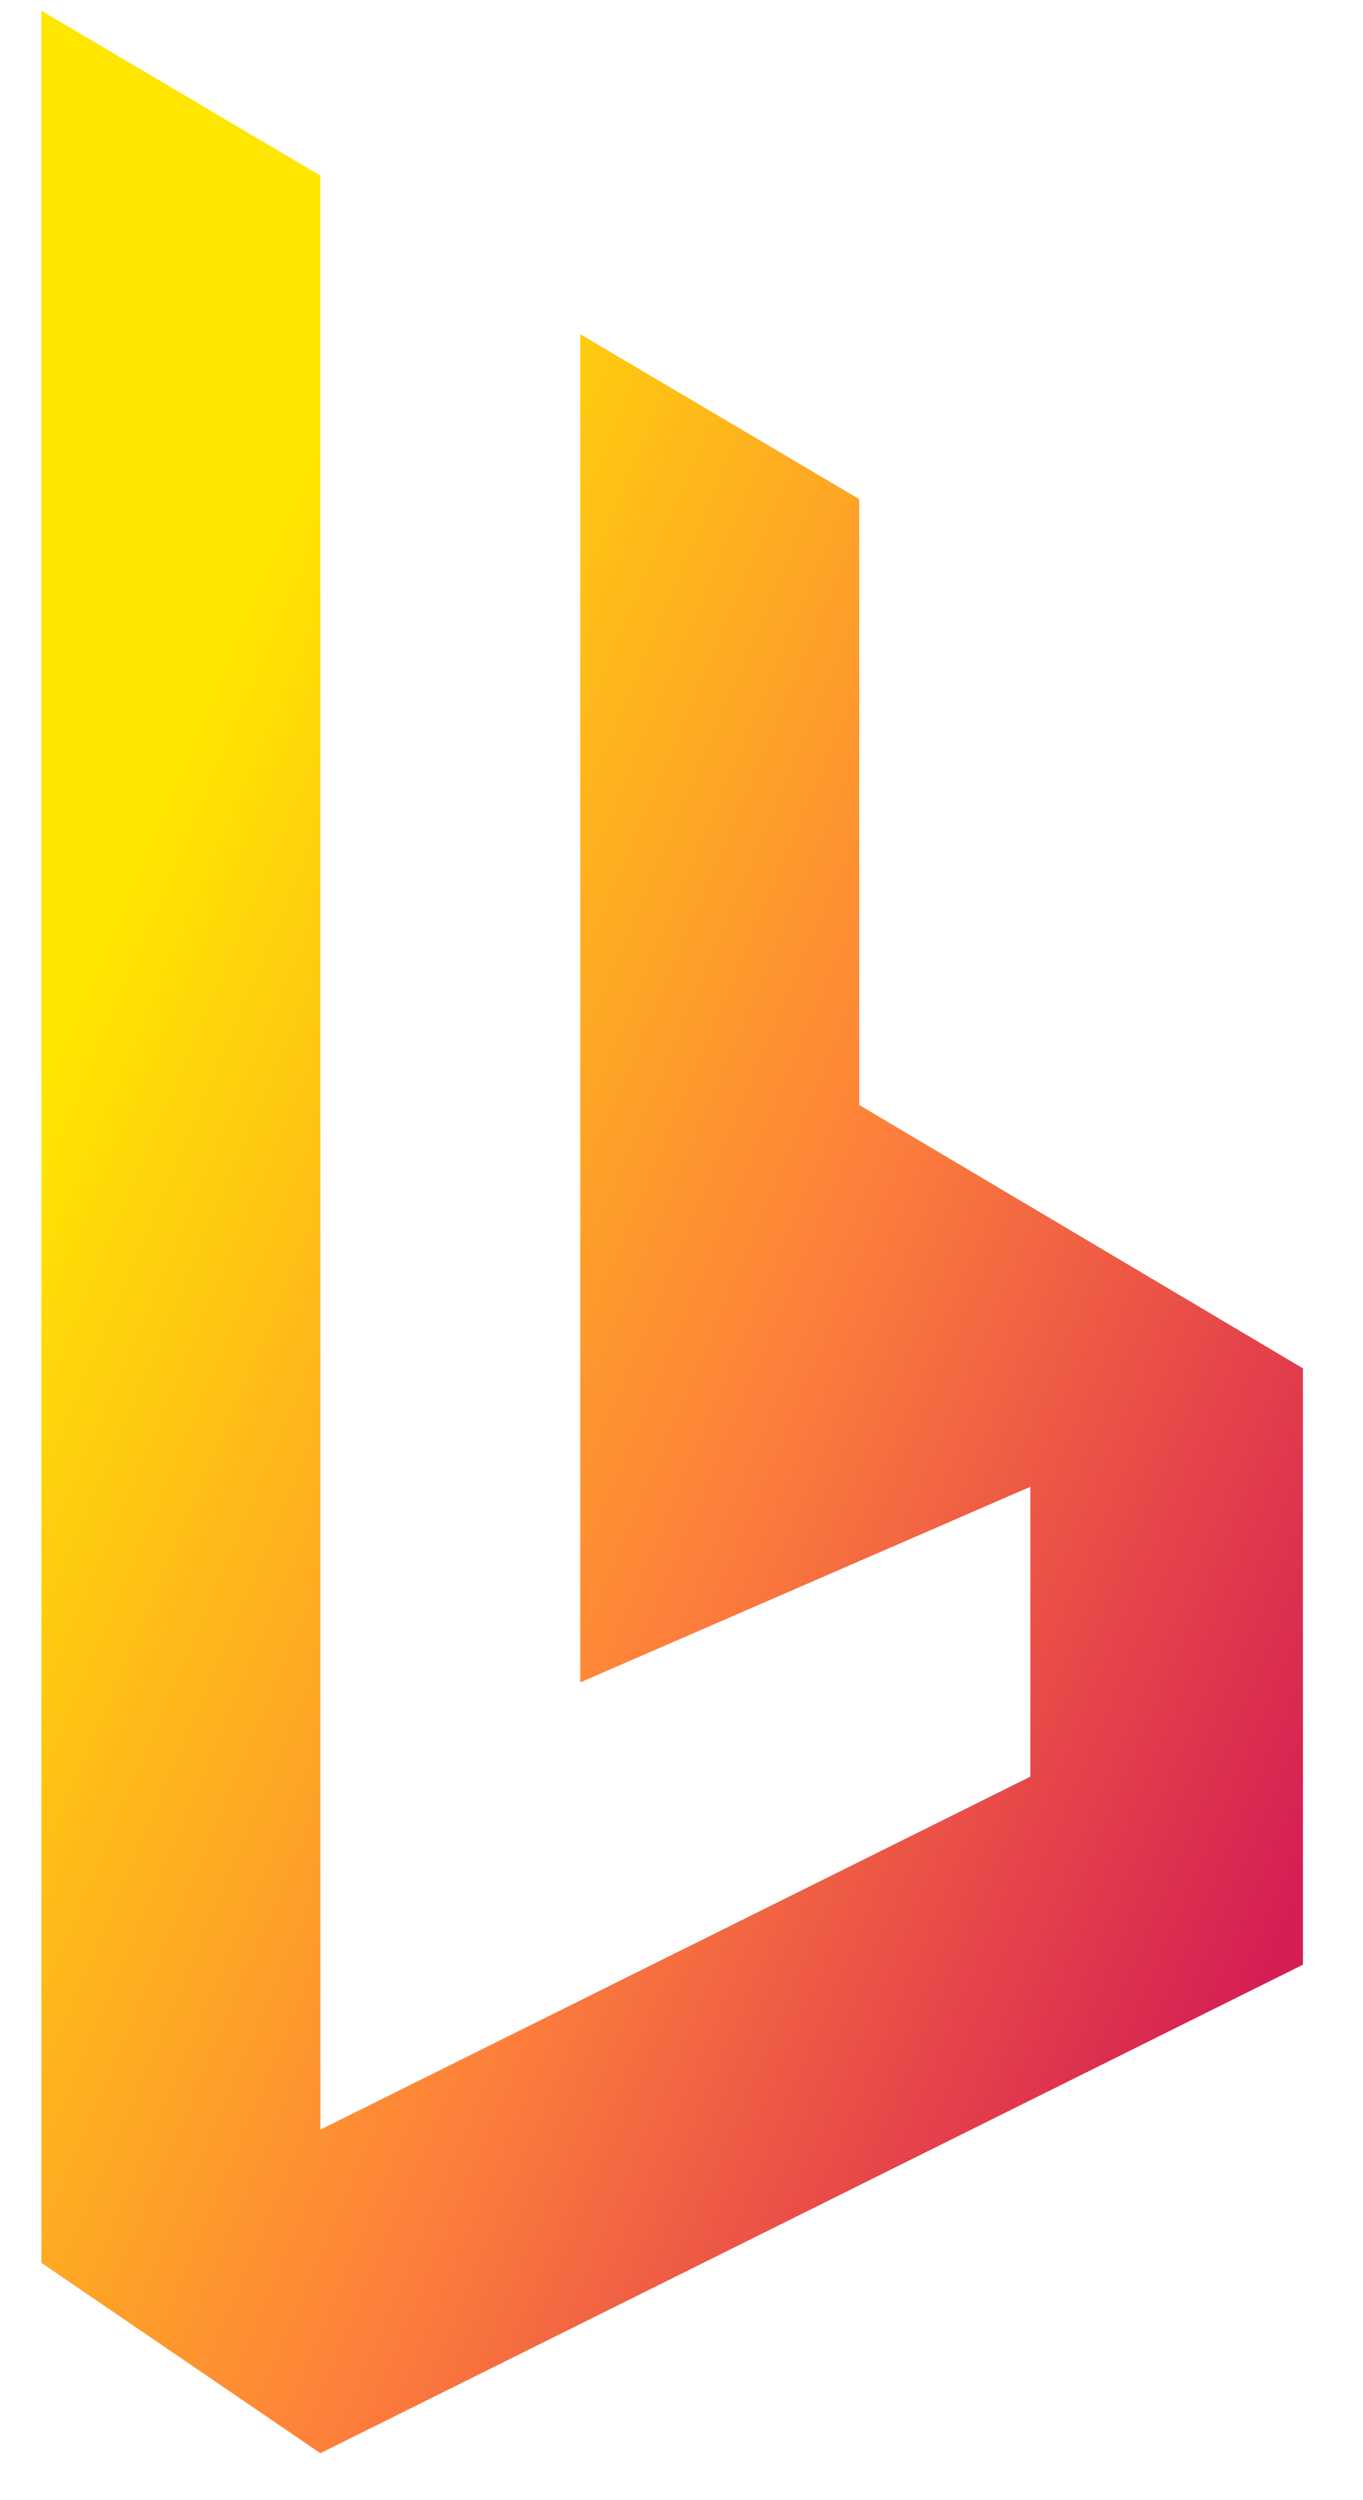
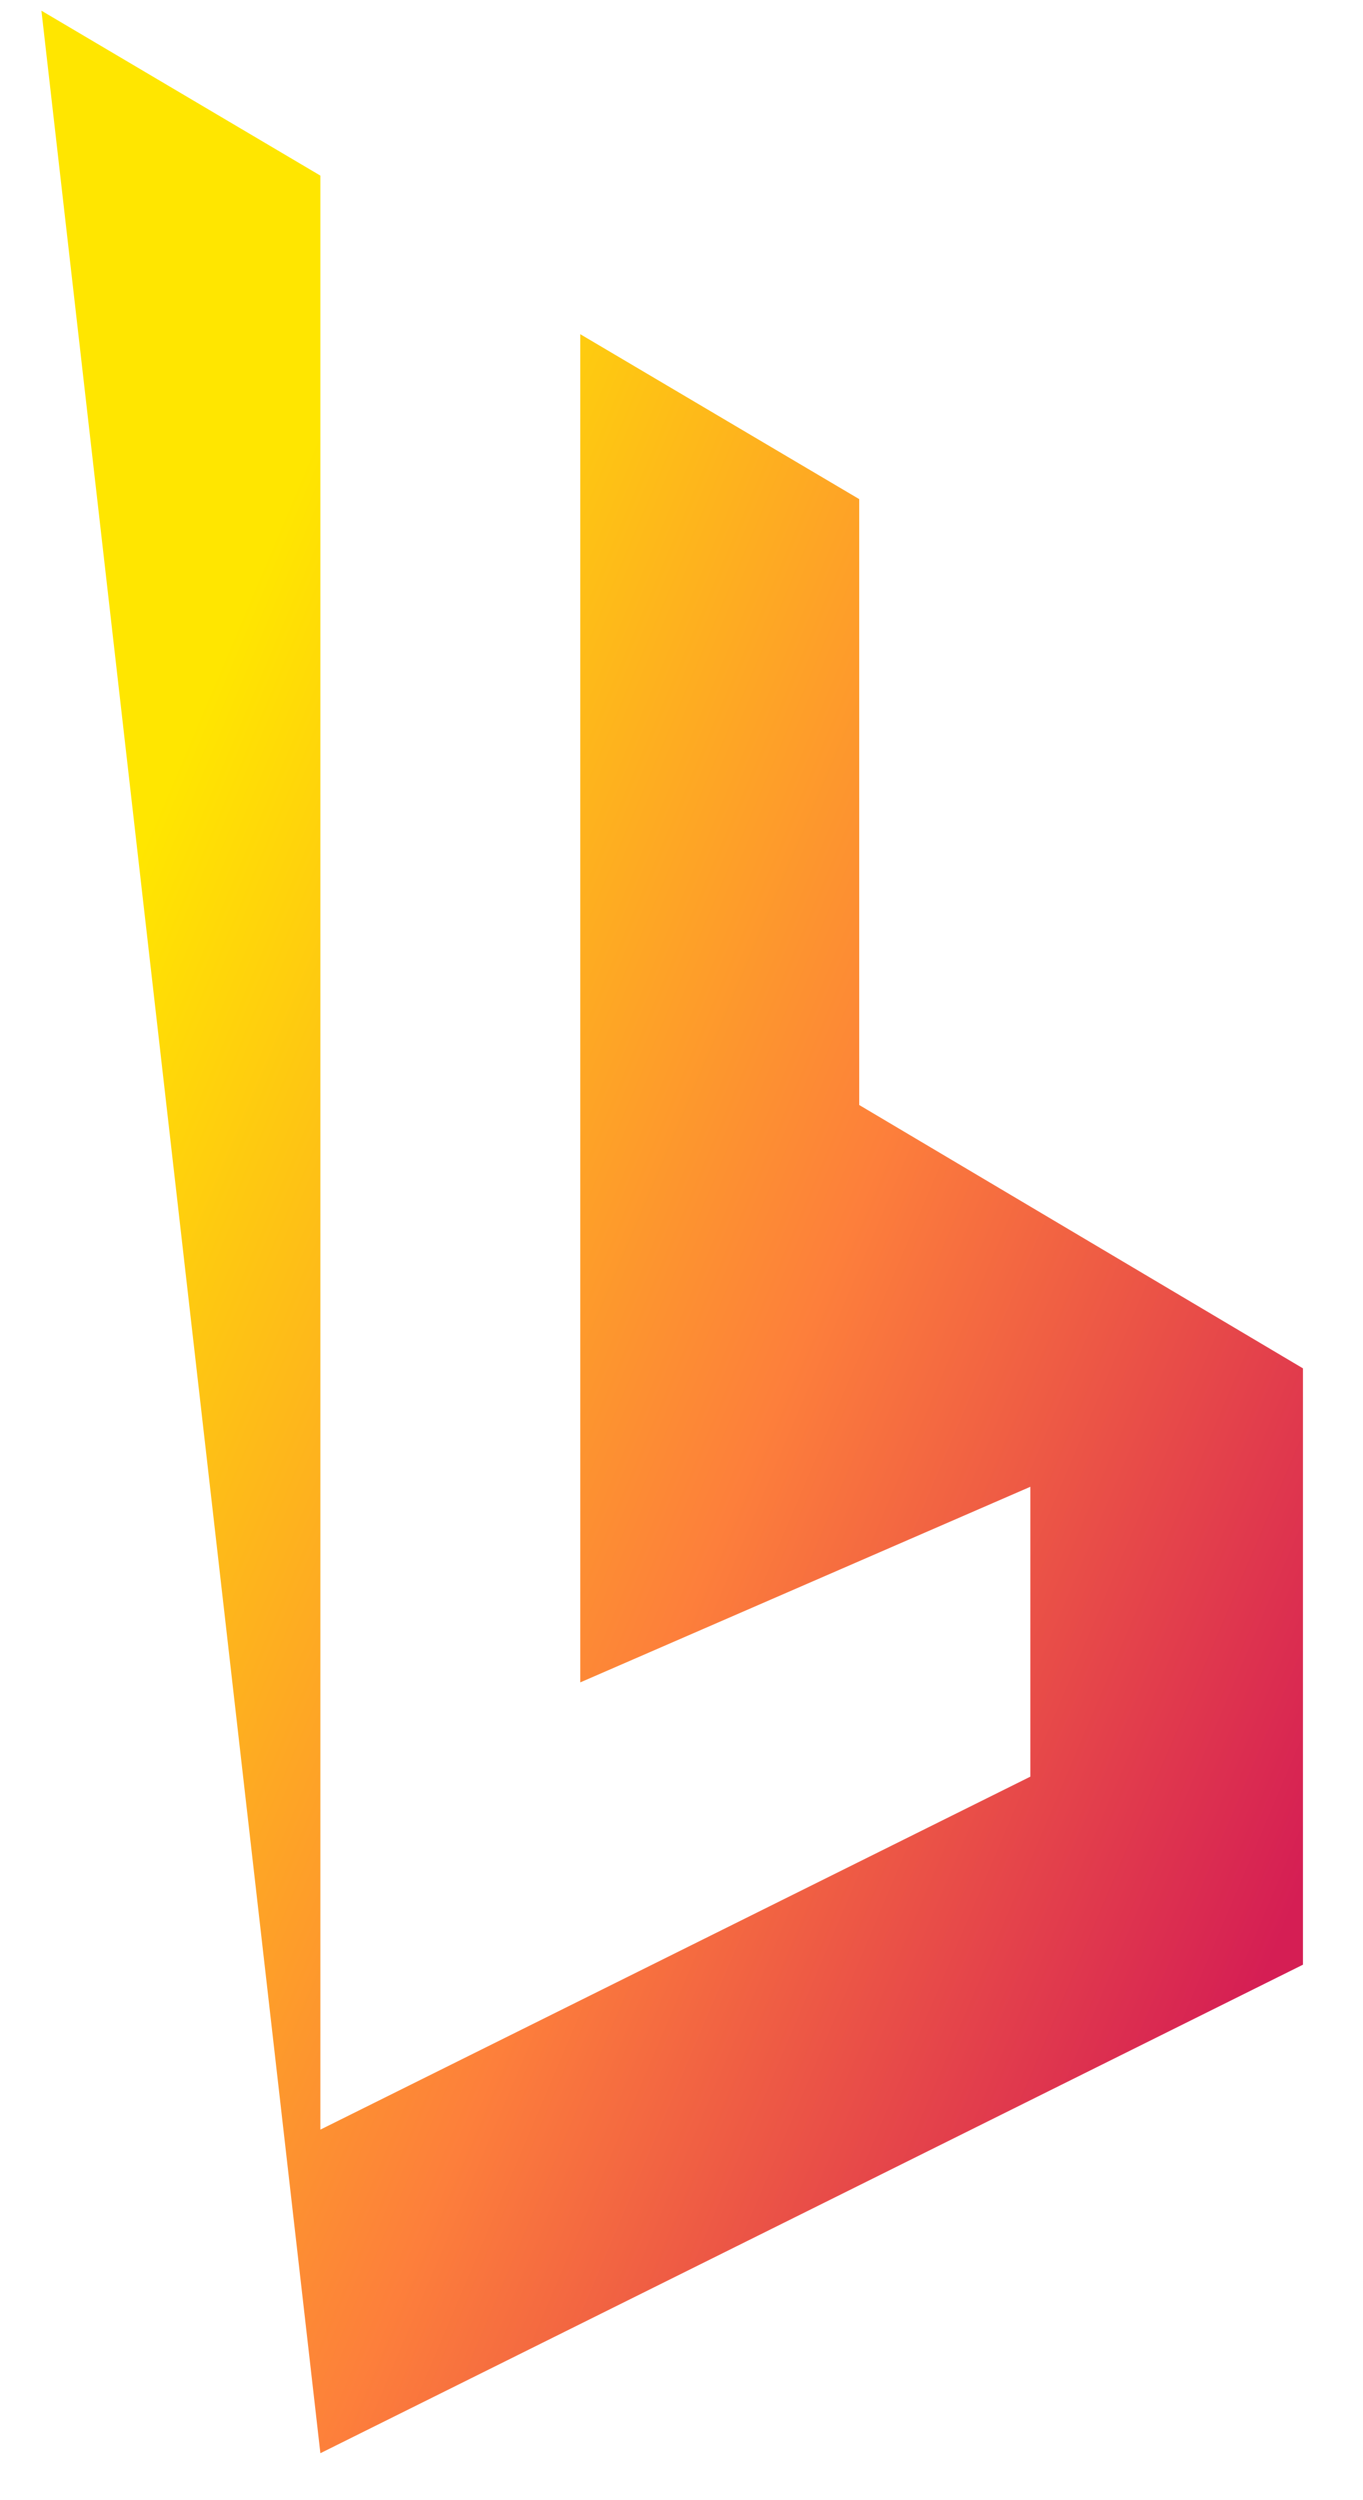
<svg xmlns="http://www.w3.org/2000/svg" width="18" height="33" viewBox="0 0 18 33" fill="none">
-   <path fill-rule="evenodd" clip-rule="evenodd" d="M4.231 2.318L0.547 0.141V29.868L4.231 32.38L17.207 25.932V24.006V18.061L11.347 14.585V6.588L7.663 4.411V22.206L13.607 19.624V23.45L4.231 28.109V2.318Z" fill="url(#paint0_linear_4038_27802)" />
+   <path fill-rule="evenodd" clip-rule="evenodd" d="M4.231 2.318L0.547 0.141L4.231 32.38L17.207 25.932V24.006V18.061L11.347 14.585V6.588L7.663 4.411V22.206L13.607 19.624V23.45L4.231 28.109V2.318Z" fill="url(#paint0_linear_4038_27802)" />
  <defs>
    <linearGradient id="paint0_linear_4038_27802" x1="-1.428" y1="13.168" x2="18.582" y2="21.668" gradientUnits="userSpaceOnUse">
      <stop offset="0.104" stop-color="#FFE600" />
      <stop offset="0.59" stop-color="#FD7F3B" />
      <stop offset="1" stop-color="#D51E54" />
    </linearGradient>
  </defs>
</svg>